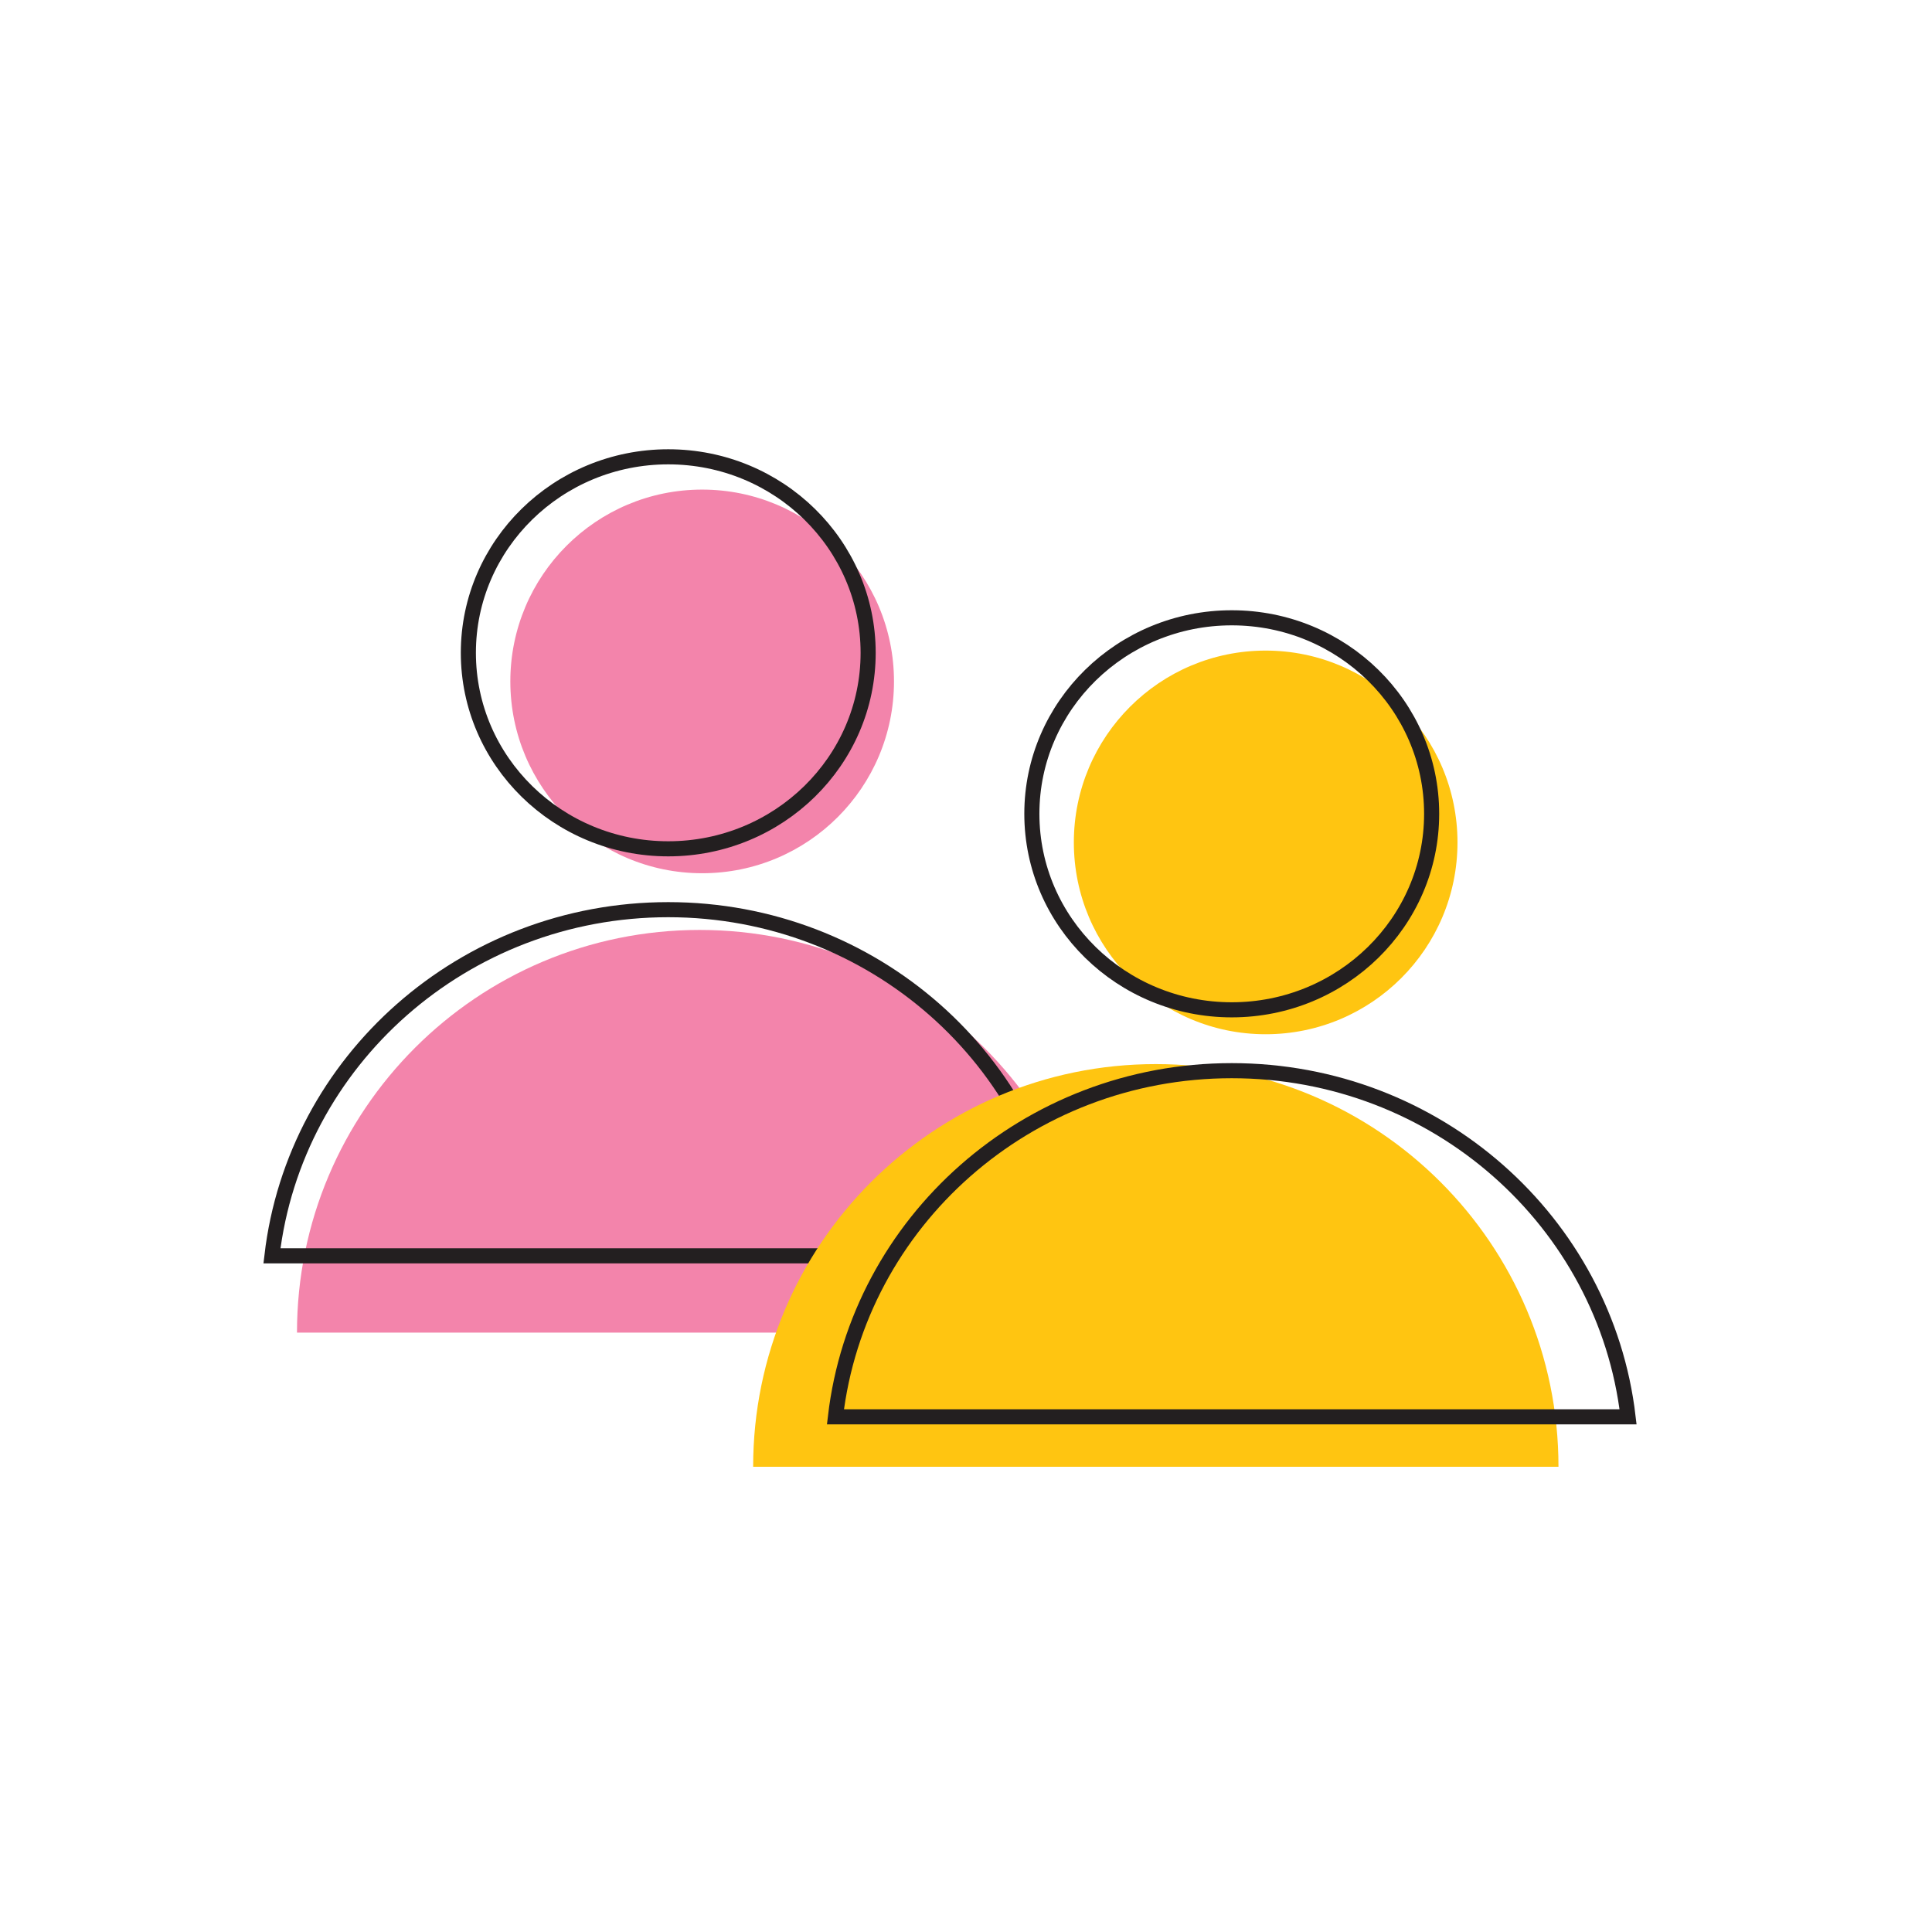
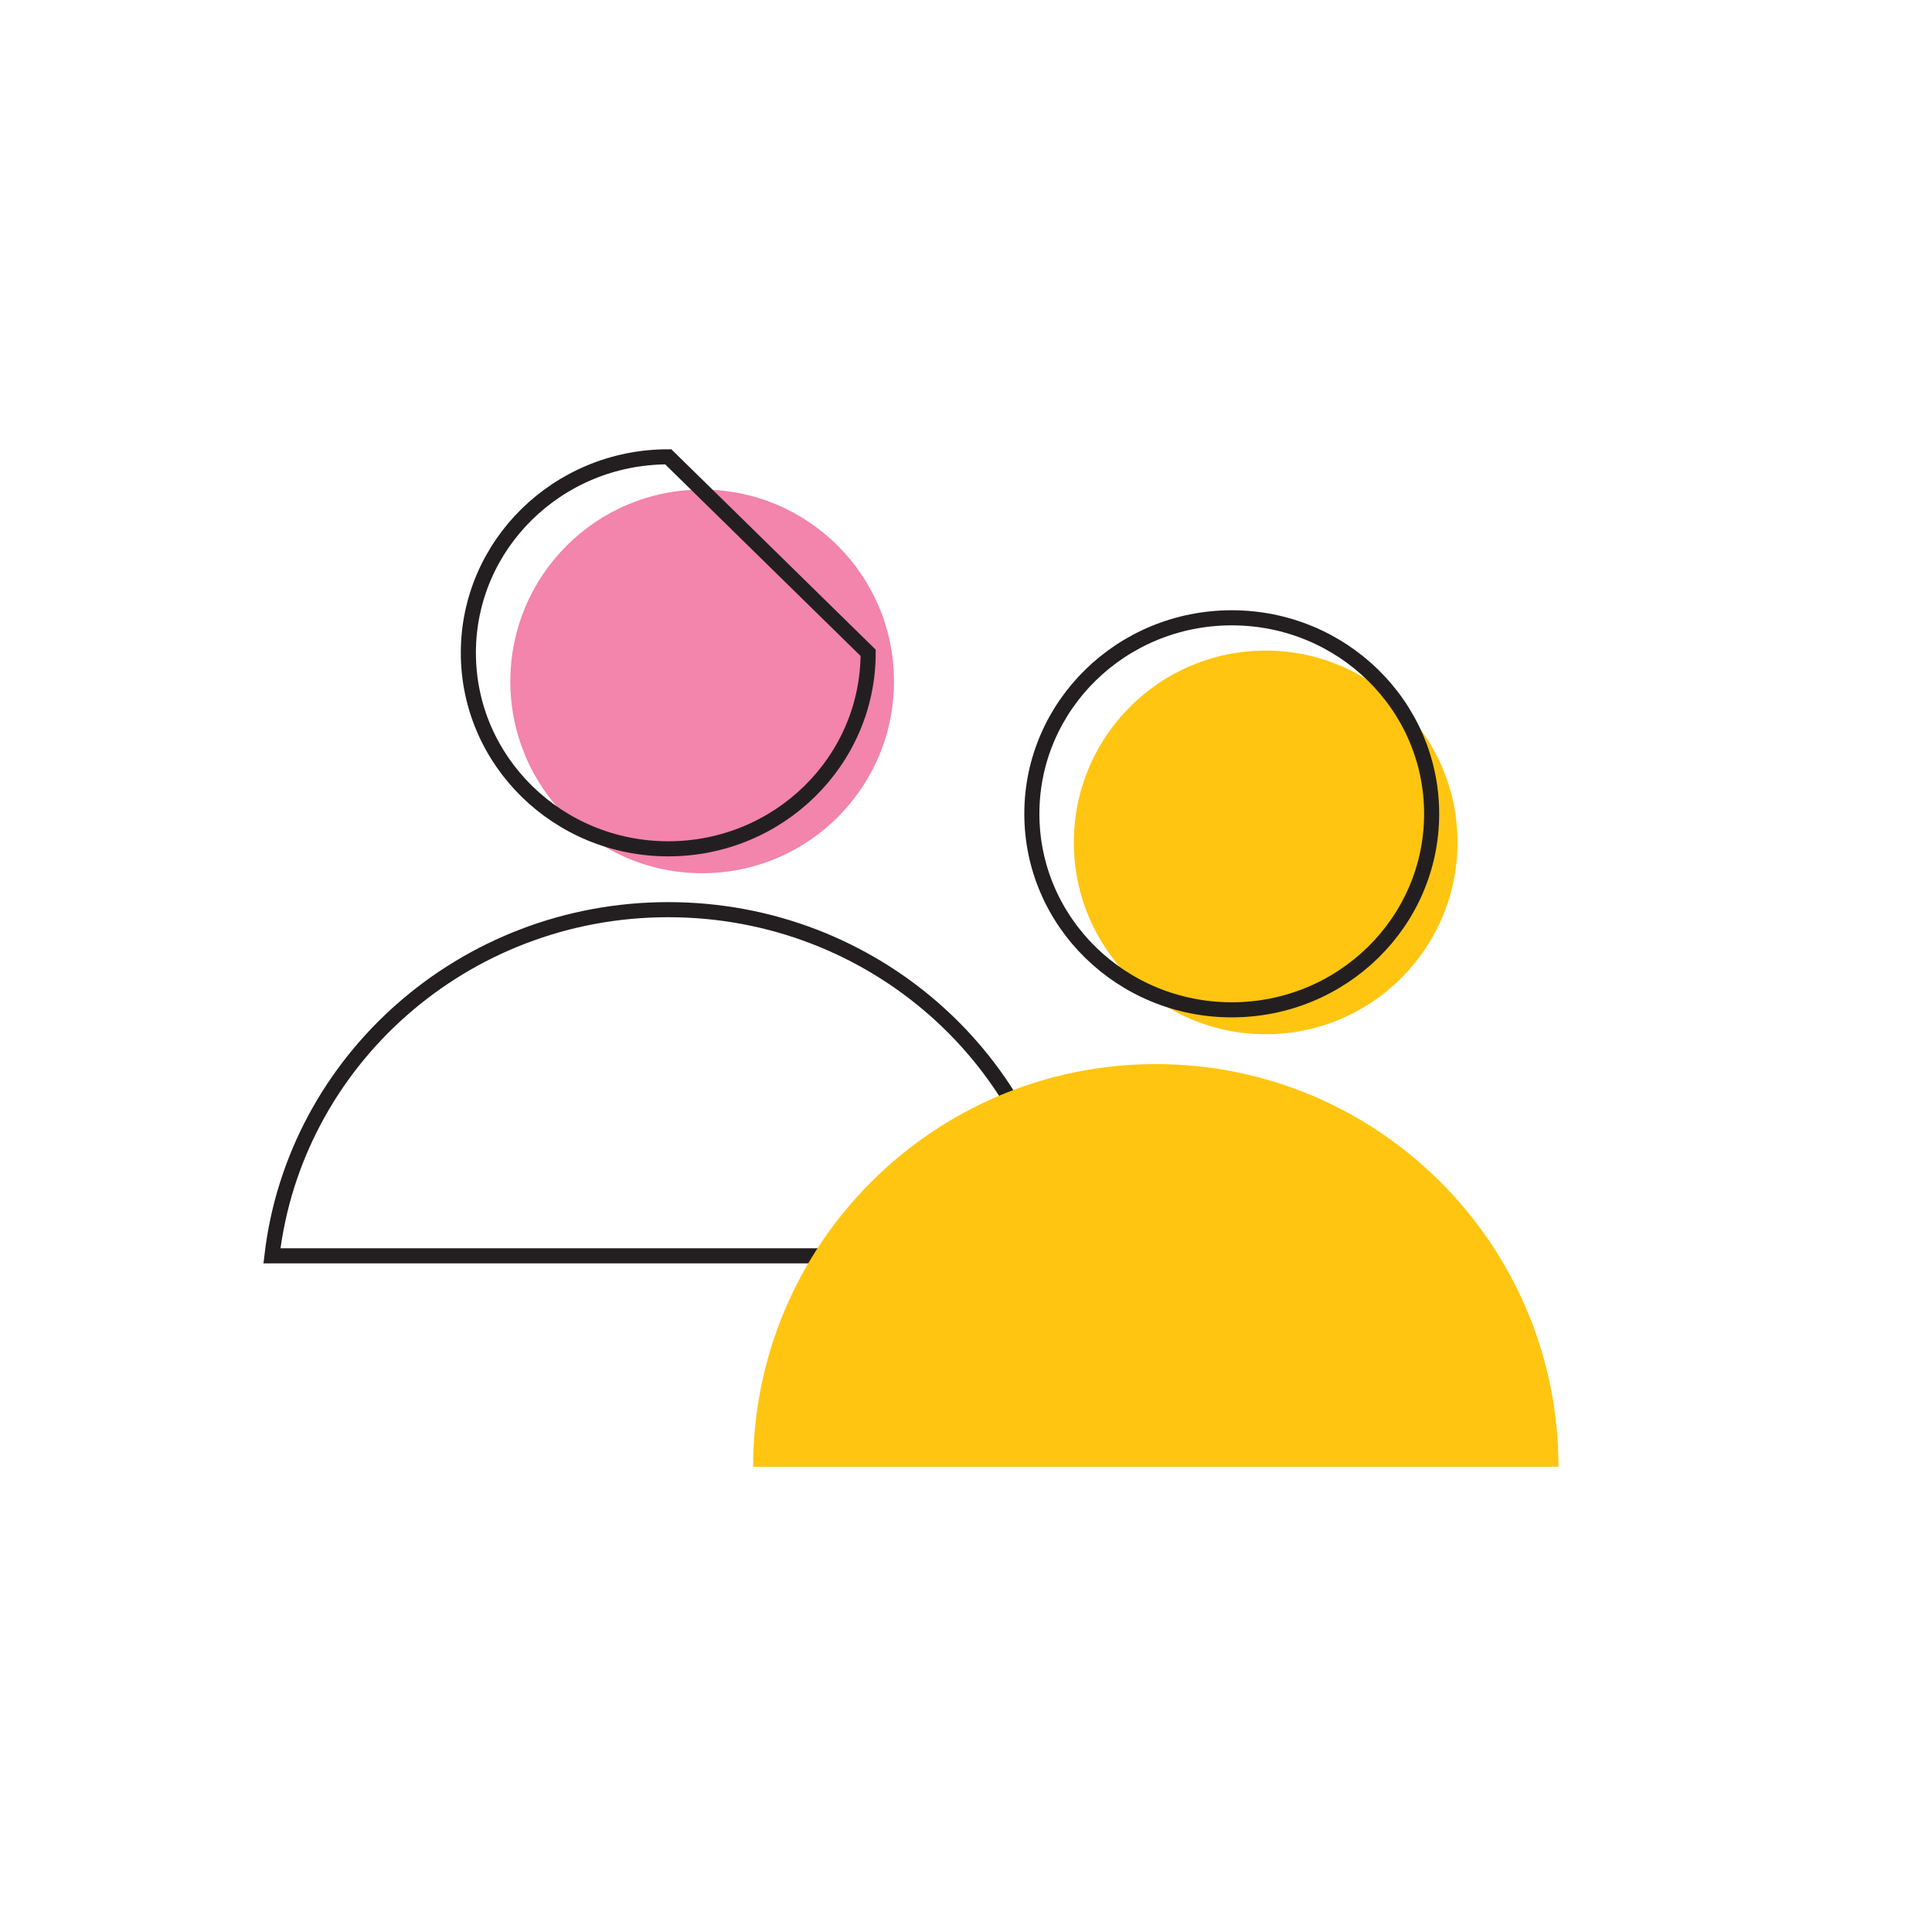
<svg xmlns="http://www.w3.org/2000/svg" width="128" height="128" viewBox="0 0 128 128" fill="none">
  <path fill-rule="evenodd" clip-rule="evenodd" d="M59.229 45.145C59.229 52.164 53.539 57.854 46.52 57.854C39.501 57.854 33.811 52.164 33.811 45.145C33.811 38.127 39.501 32.437 46.52 32.437C53.539 32.437 59.229 38.127 59.229 45.145" fill="#F384AB" />
-   <path fill-rule="evenodd" clip-rule="evenodd" d="M19.676 88.288C19.676 73.554 31.62 61.611 46.354 61.611C61.087 61.611 73.031 73.554 73.031 88.288" fill="#F384AB" />
-   <path fill-rule="evenodd" clip-rule="evenodd" d="M57.517 43.251C57.517 50.422 51.588 56.236 44.273 56.236C36.96 56.236 31.03 50.422 31.03 43.251C31.03 36.079 36.96 30.265 44.273 30.265C51.588 30.265 57.517 36.079 57.517 43.251Z" stroke="#231F20" />
+   <path fill-rule="evenodd" clip-rule="evenodd" d="M57.517 43.251C57.517 50.422 51.588 56.236 44.273 56.236C36.96 56.236 31.03 50.422 31.03 43.251C31.03 36.079 36.96 30.265 44.273 30.265Z" stroke="#231F20" />
  <path fill-rule="evenodd" clip-rule="evenodd" d="M70.53 83.202C69.019 70.294 57.843 60.268 44.274 60.268C30.704 60.268 19.529 70.294 18.017 83.202H70.53Z" stroke="#231F20" />
  <path fill-rule="evenodd" clip-rule="evenodd" d="M96.562 55.812C96.562 62.831 90.872 68.521 83.853 68.521C76.835 68.521 71.145 62.831 71.145 55.812C71.145 48.793 76.835 43.103 83.853 43.103C90.872 43.103 96.562 48.793 96.562 55.812" fill="#FFC511" />
  <path fill-rule="evenodd" clip-rule="evenodd" d="M49.898 97.177C49.898 82.443 61.842 70.499 76.576 70.499C91.309 70.499 103.253 82.443 103.253 97.177" fill="#FFC511" />
  <path fill-rule="evenodd" clip-rule="evenodd" d="M94.85 53.917C94.85 61.089 88.921 66.903 81.607 66.903C74.293 66.903 68.363 61.089 68.363 53.917C68.363 46.745 74.293 40.931 81.607 40.931C88.921 40.931 94.85 46.745 94.85 53.917Z" stroke="#231F20" />
-   <path fill-rule="evenodd" clip-rule="evenodd" d="M107.864 93.869C106.352 80.961 95.177 70.935 81.607 70.935C68.037 70.935 56.862 80.961 55.35 93.869H107.864Z" stroke="#231F20" />
</svg>